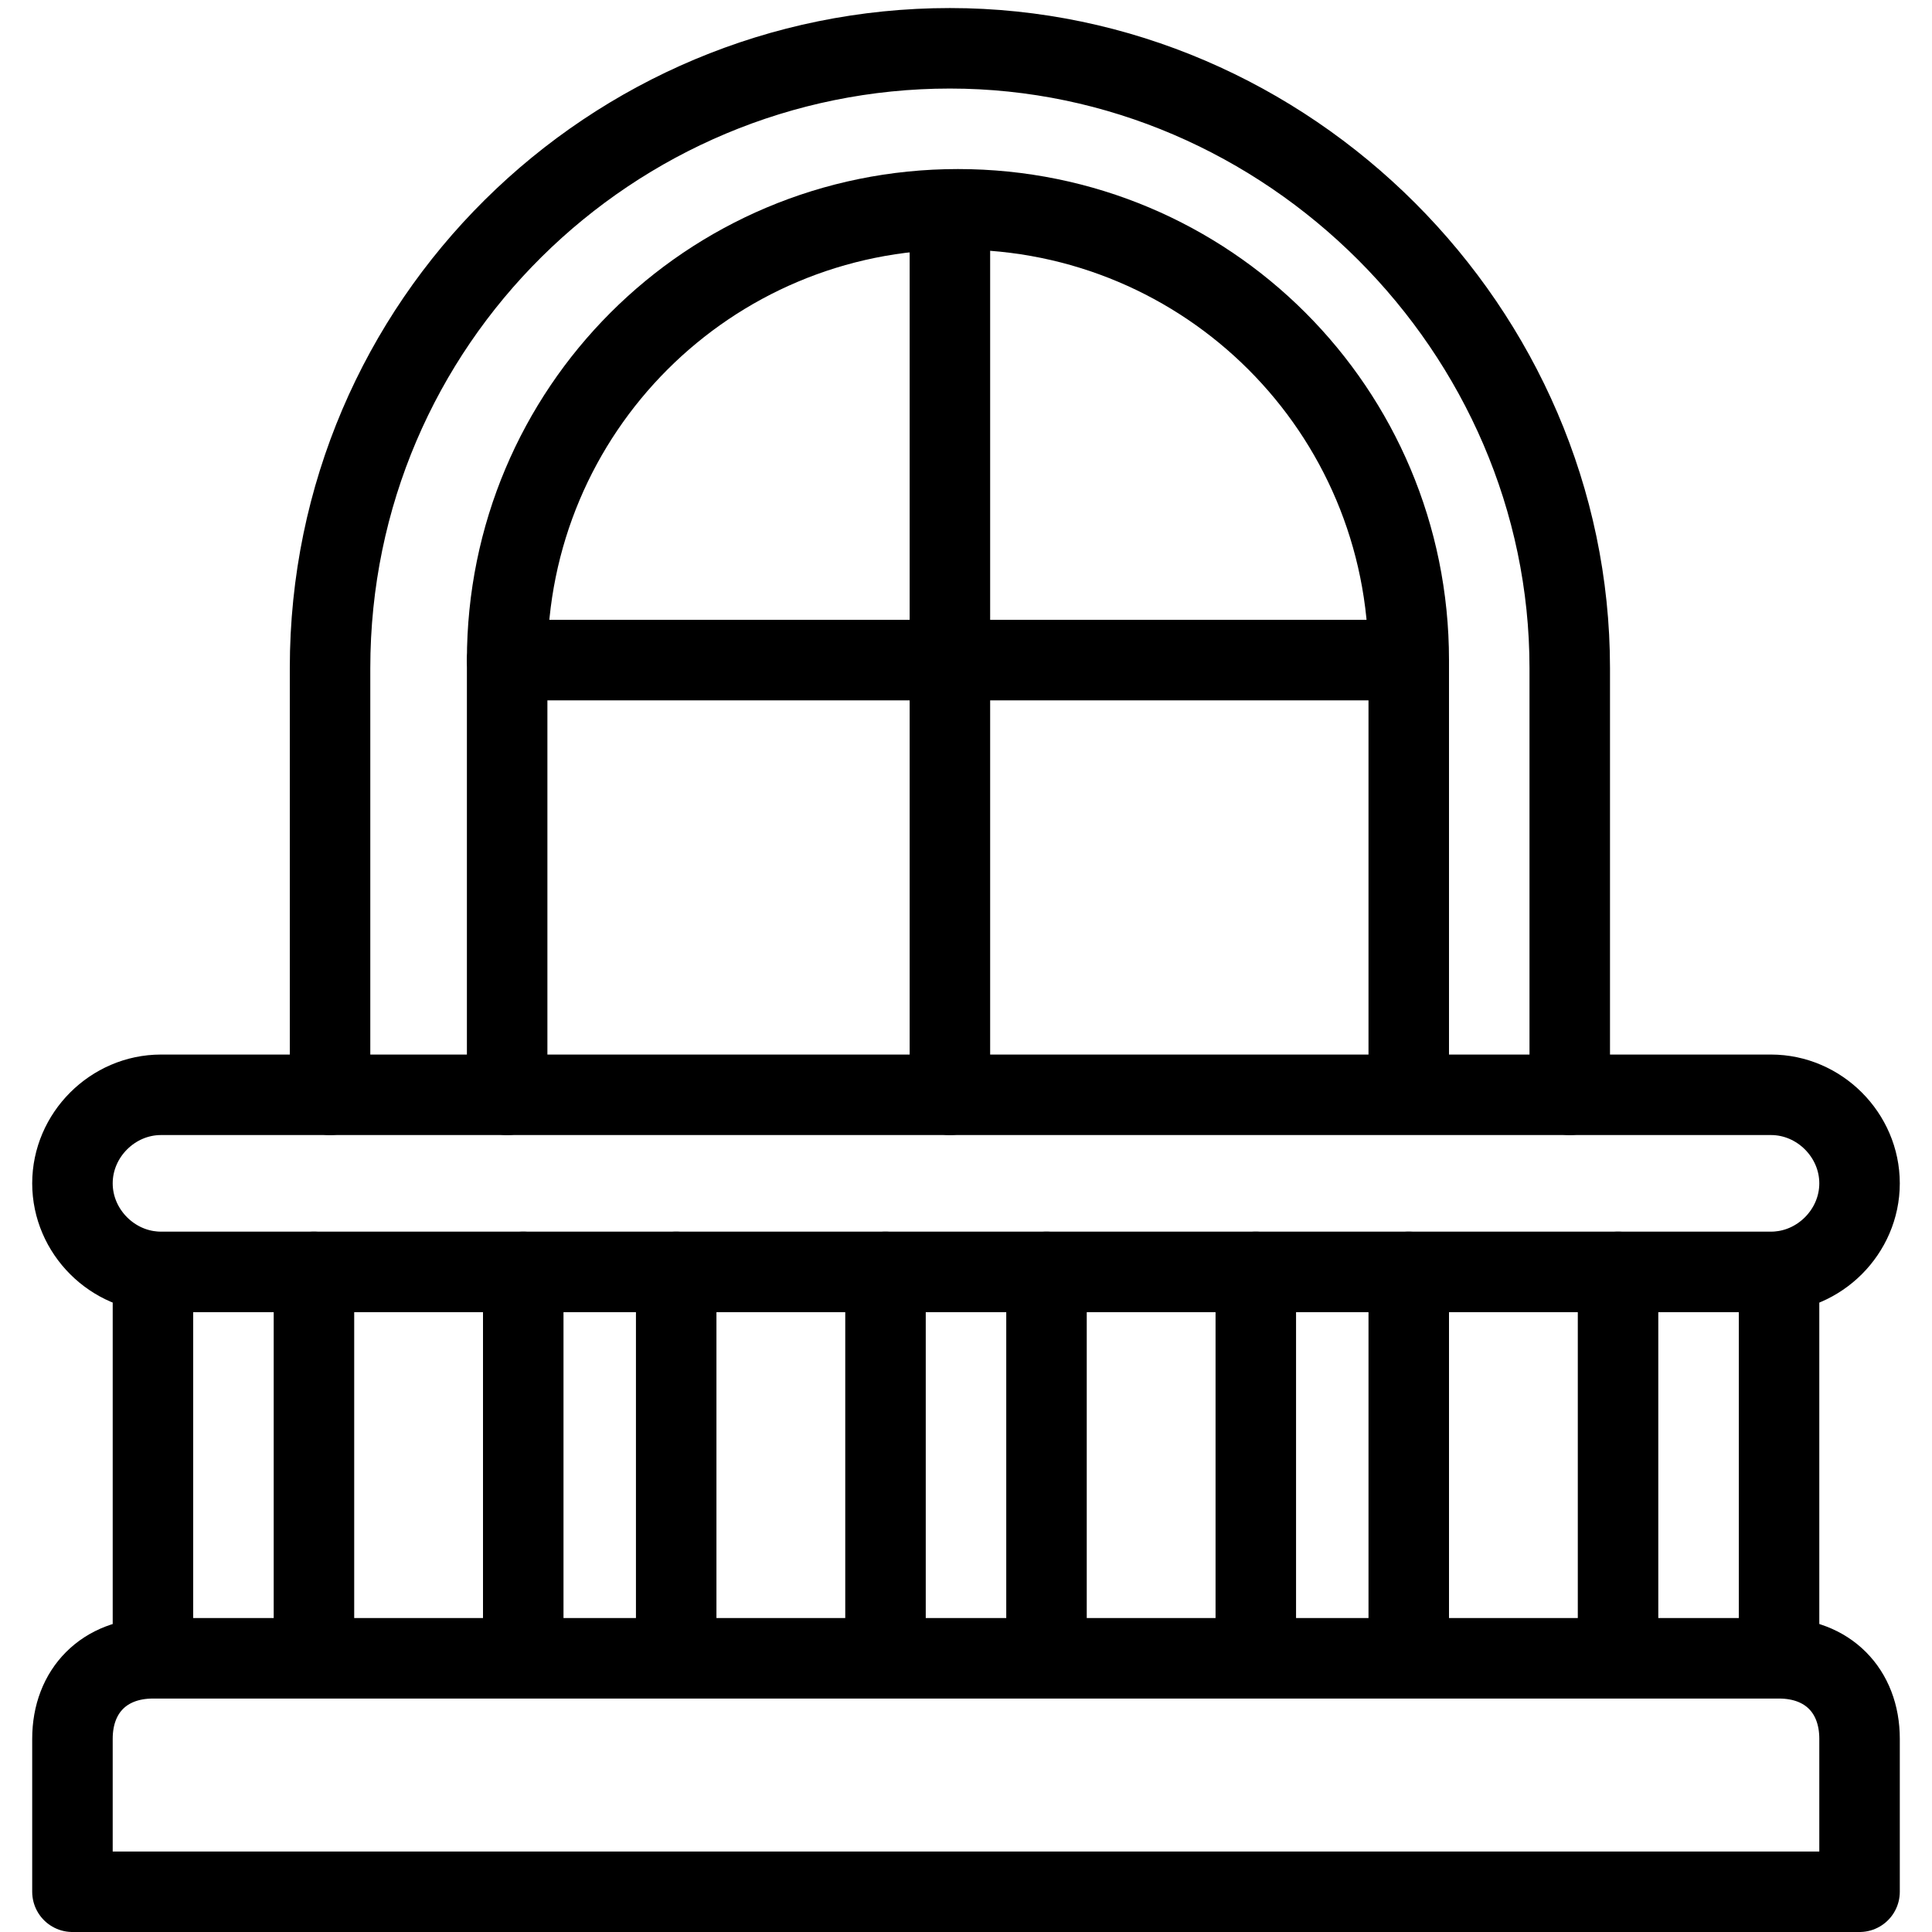
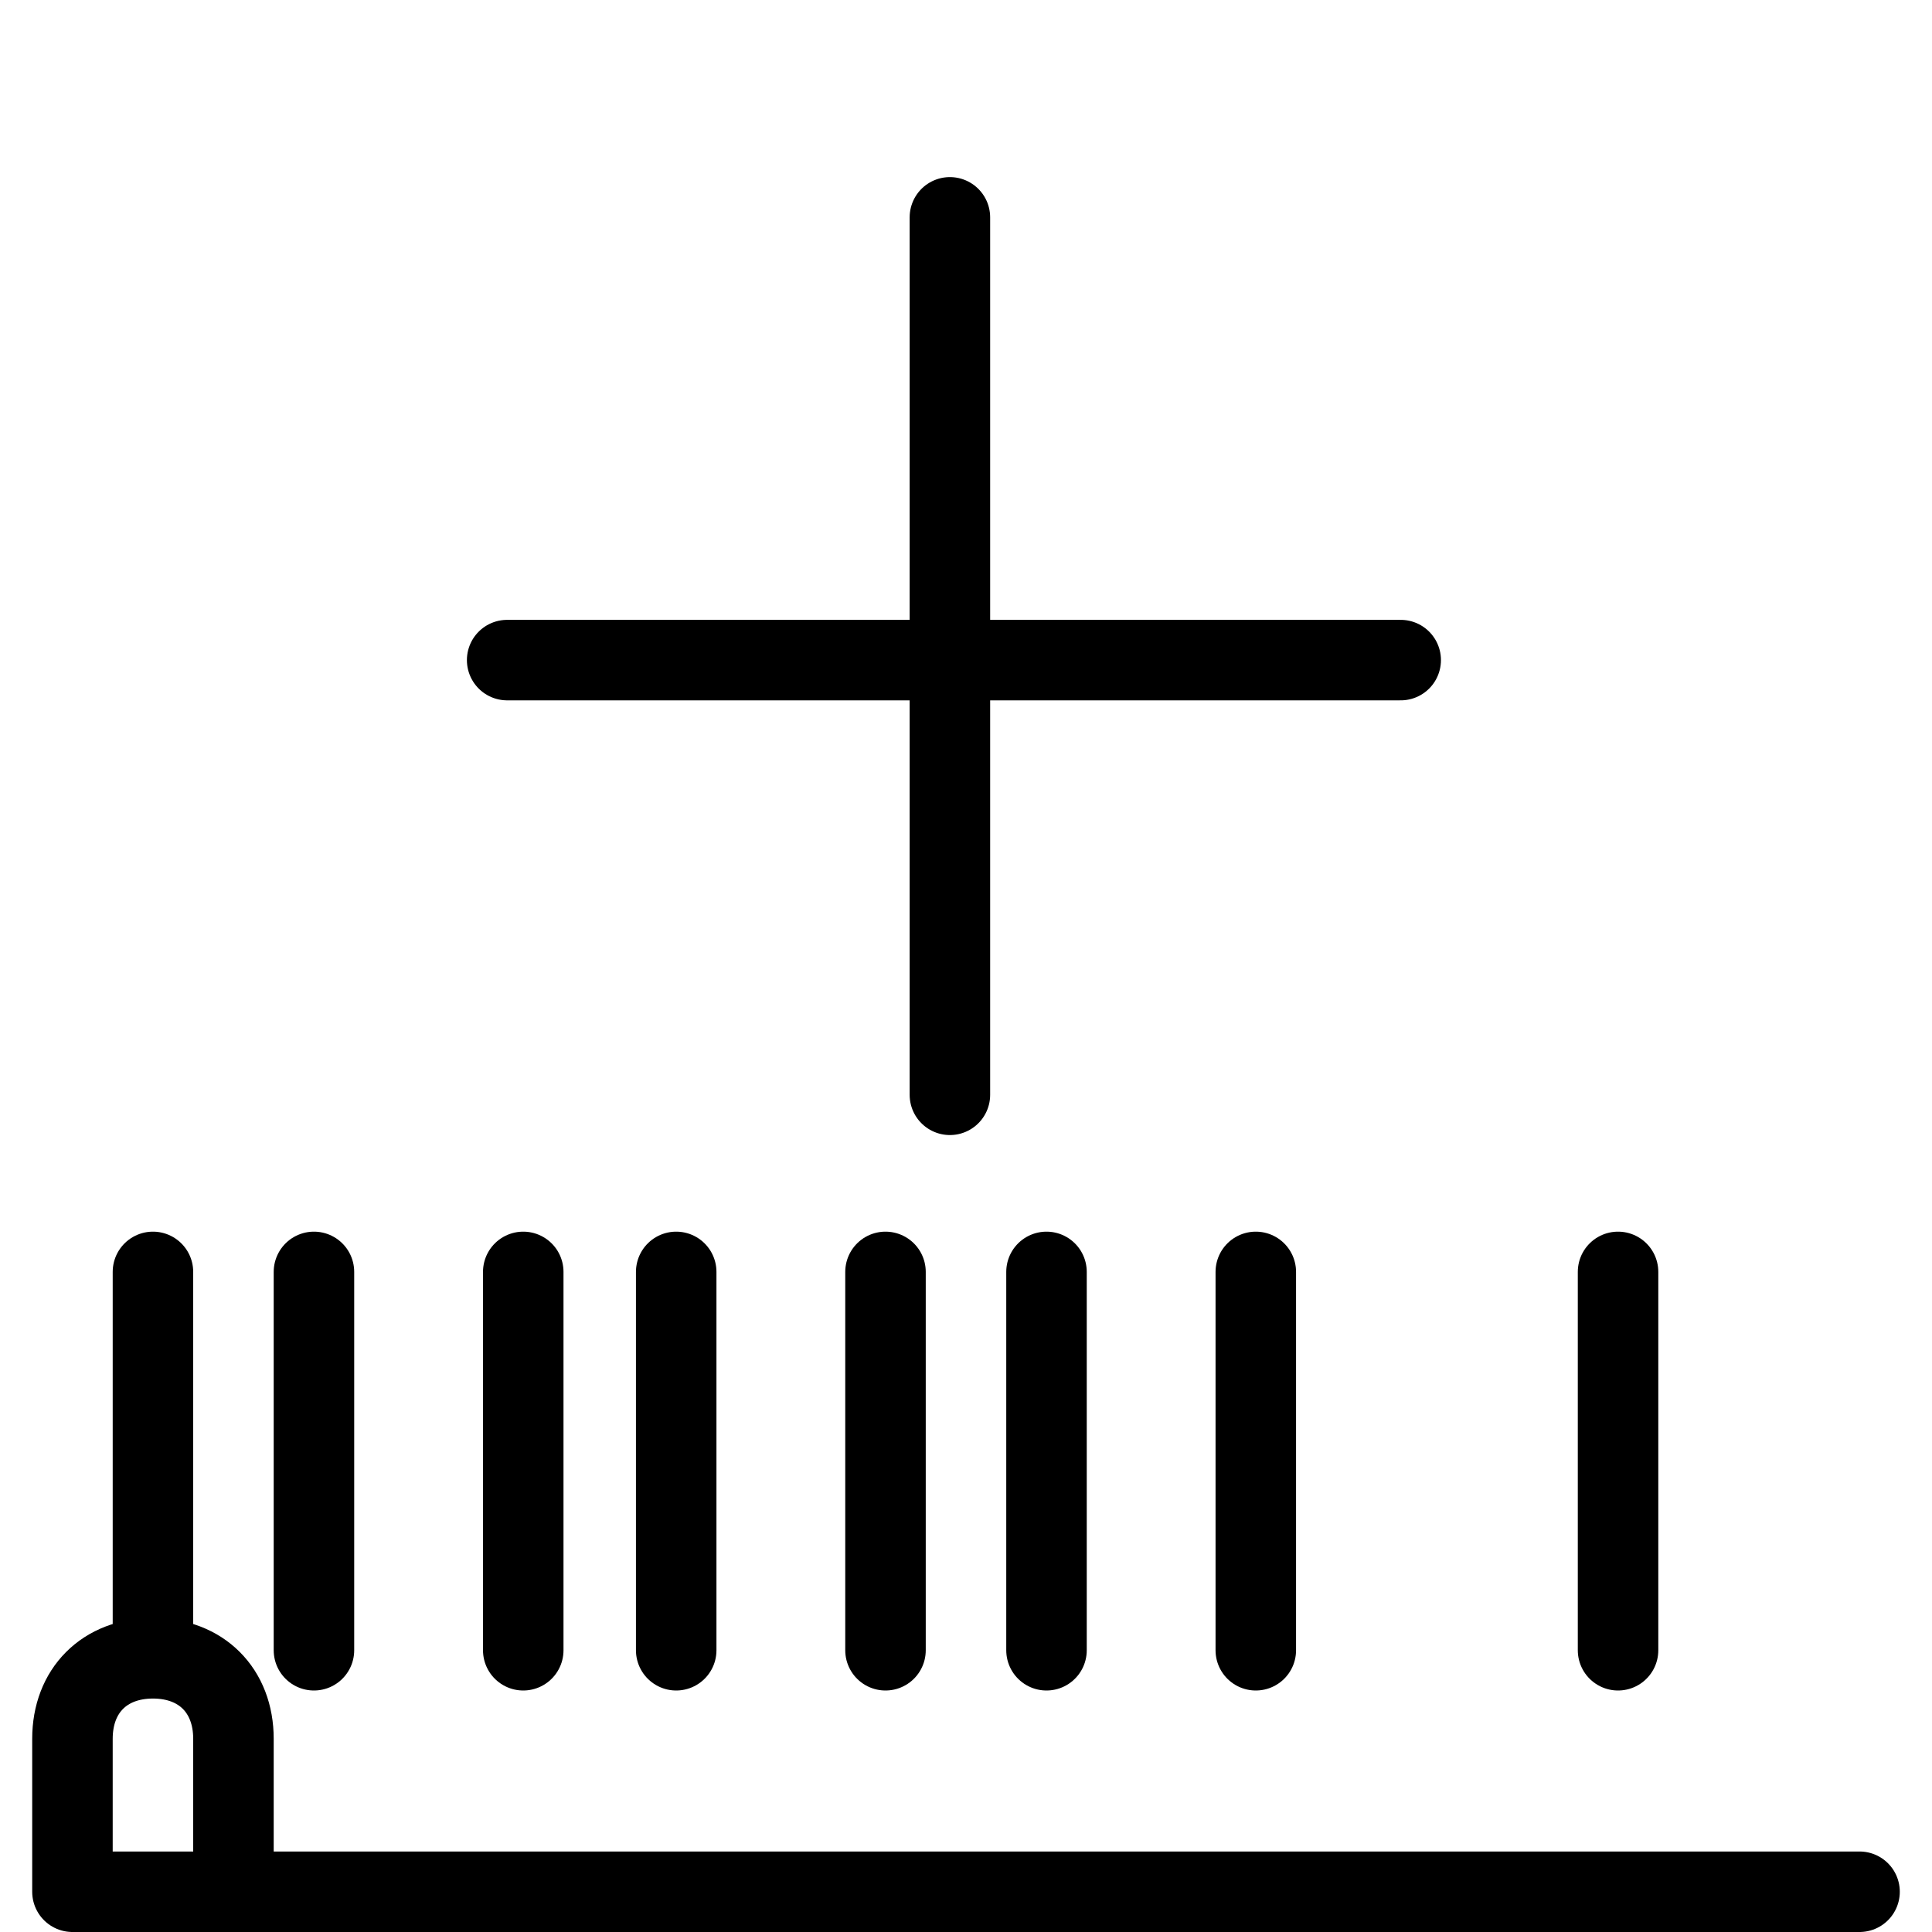
<svg xmlns="http://www.w3.org/2000/svg" version="1.1" id="Layer_1" x="0px" y="0px" viewBox="0 0 24 24" style="enable-background:new 0 0 24 24;" xml:space="preserve">
  <g transform="matrix(1,0,0,1,0,0)">
    <style type="text/css">
	.st0{fill:none;stroke:#000000;stroke-linecap:round;stroke-linejoin:round;stroke-miterlimit:10;}
</style>
    <g>
-       <path class="st0" d="M23.1,23.5H0.9v-1.9c0-0.6,0.4-1,1-1h20.2c0.6,0,1,0.4,1,1V23.5z" />
-       <path class="st0" d="M22,13.6H2c-0.6,0-1.1,0.5-1.1,1.1v0c0,0.6,0.5,1.1,1.1,1.1h20c0.6,0,1.1-0.5,1.1-1.1v0   C23.1,14.1,22.6,13.6,22,13.6z" />
+       <path class="st0" d="M23.1,23.5H0.9v-1.9c0-0.6,0.4-1,1-1c0.6,0,1,0.4,1,1V23.5z" />
      <g>
-         <path class="st0" d="M6.3,13.6V8.2c0-3.1,2.5-5.6,5.6-5.6s5.6,2.5,5.6,5.6v5.2" />
-         <path class="st0" d="M4.1,13.6V8.3c0-4.3,3.5-7.7,7.7-7.7s7.7,3.5,7.7,7.7v5.3" />
        <line class="st0" x1="11.8" y1="2.7" x2="11.8" y2="13.6" />
      </g>
      <g>
        <line class="st0" x1="1.9" y1="15.8" x2="1.9" y2="20.5" />
        <line class="st0" x1="6.5" y1="15.8" x2="6.5" y2="20.5" />
        <line class="st0" x1="11" y1="15.8" x2="11" y2="20.5" />
        <line class="st0" x1="15.6" y1="15.8" x2="15.6" y2="20.5" />
        <line class="st0" x1="20.1" y1="15.8" x2="20.1" y2="20.5" />
      </g>
      <g>
        <line class="st0" x1="3.9" y1="15.8" x2="3.9" y2="20.5" />
        <line class="st0" x1="8.4" y1="15.8" x2="8.4" y2="20.5" />
        <line class="st0" x1="13" y1="15.8" x2="13" y2="20.5" />
-         <line class="st0" x1="17.5" y1="15.8" x2="17.5" y2="20.5" />
-         <line class="st0" x1="22.1" y1="15.8" x2="22.1" y2="20.5" />
      </g>
      <line class="st0" x1="17.4" y1="8.2" x2="6.3" y2="8.2" />
    </g>
  </g>
</svg>